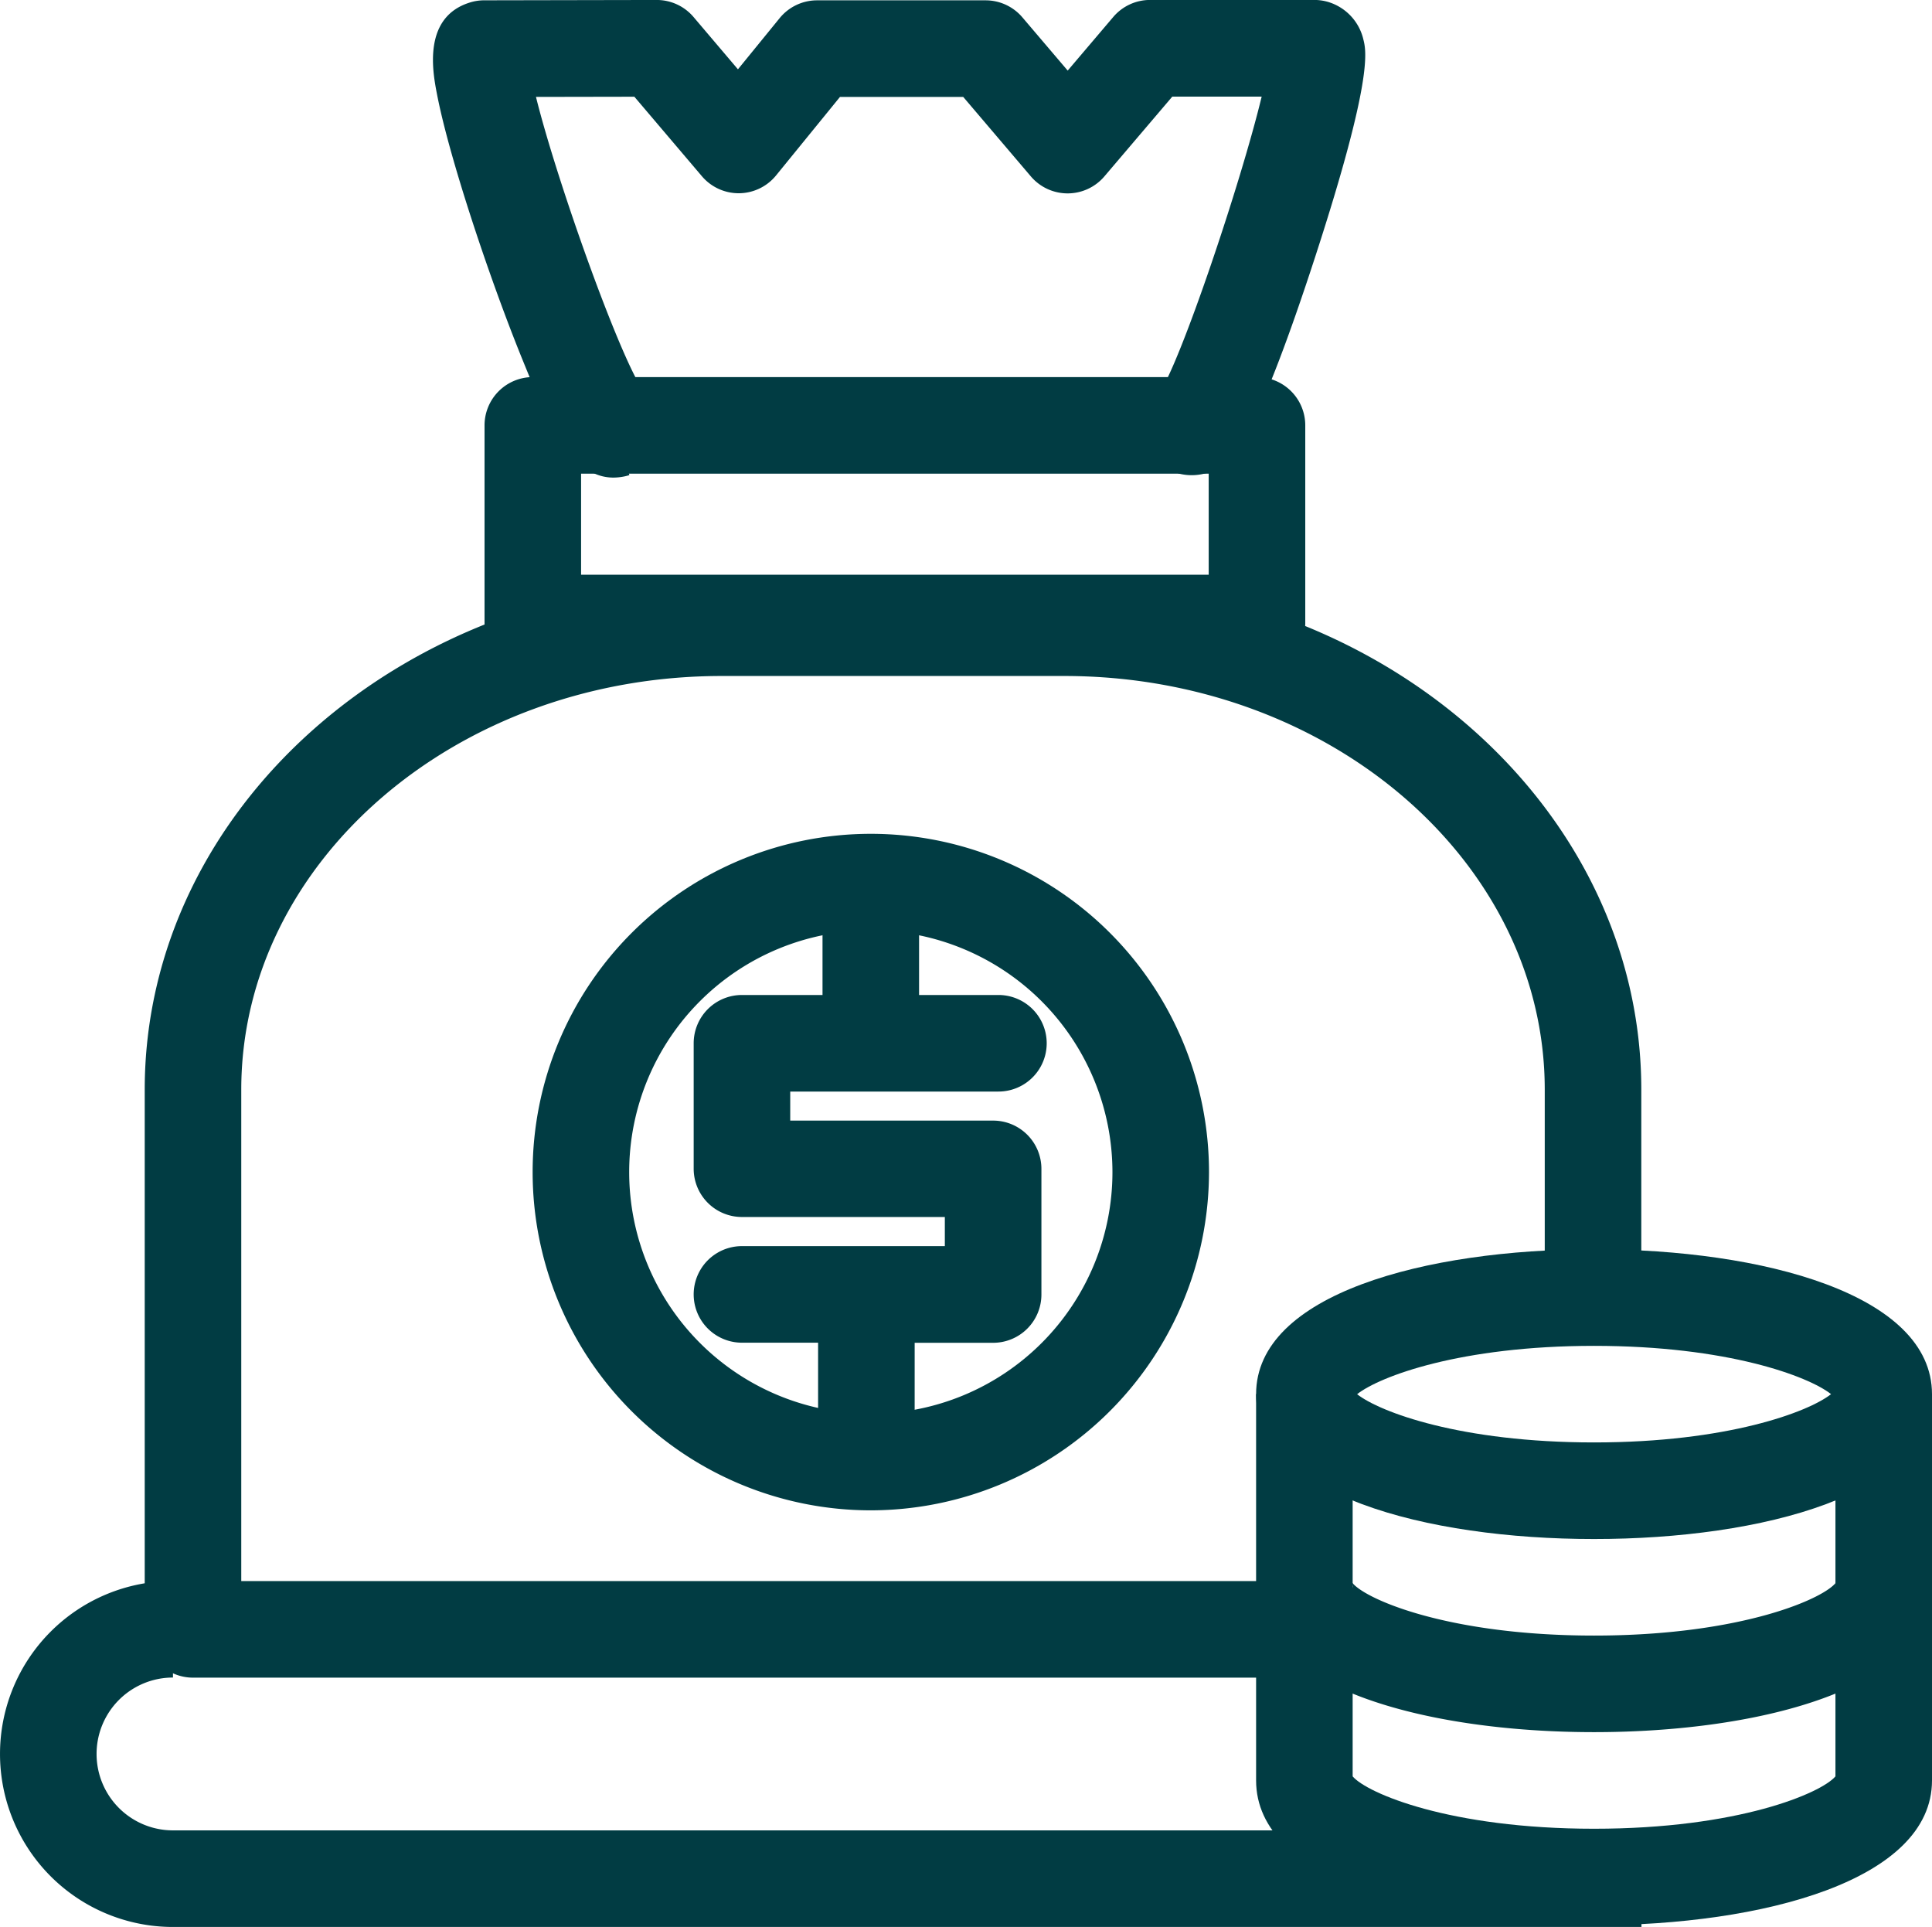
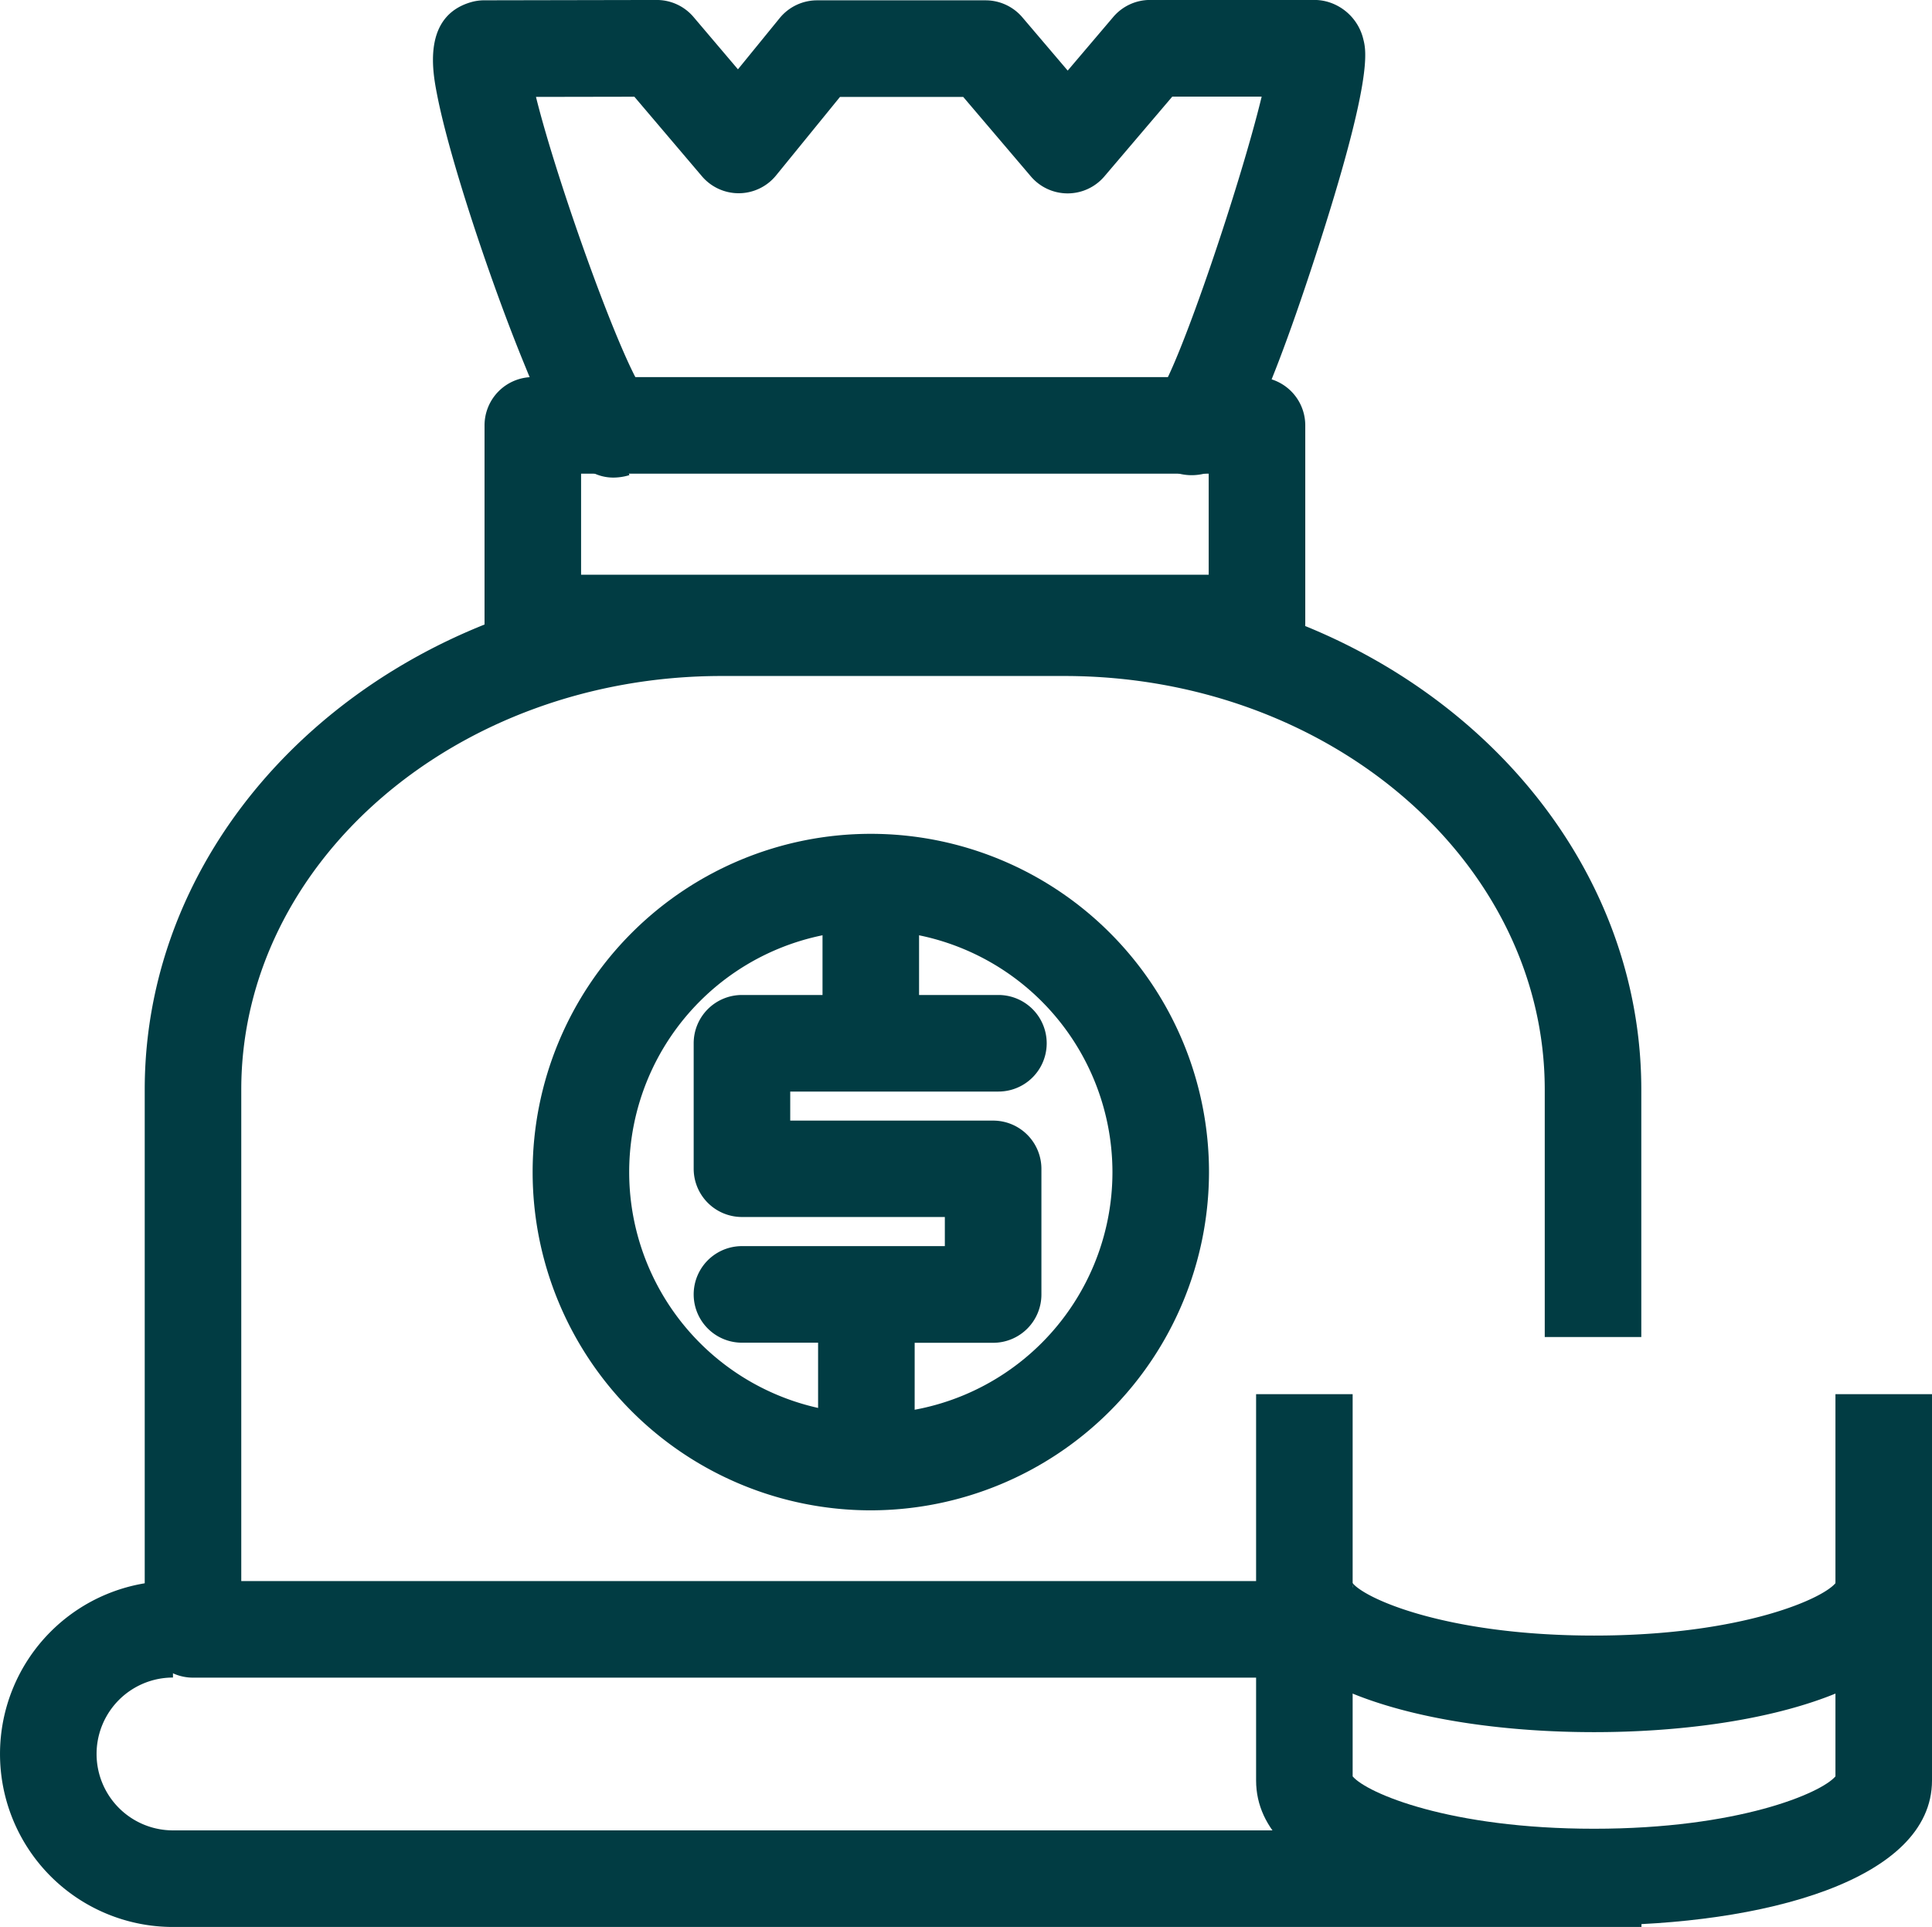
<svg xmlns="http://www.w3.org/2000/svg" width="75.639" height="75.43" viewBox="0 0 75.639 75.43">
  <g id="Grupo_429" data-name="Grupo 429" transform="translate(0)">
    <g id="Grupo_384" data-name="Grupo 384" transform="translate(5.67 22.681)">
      <path id="Caminho_537" data-name="Caminho 537" d="M1055.685,1098.139h-43.6a1.89,1.89,0,0,1-1.89-1.89v-21.125c0-11.012,10.132-19.972,22.587-19.972H1046.2c12.454,0,22.587,8.959,22.587,19.972v9.683h-3.78v-9.683c0-8.928-8.437-16.192-18.807-16.192h-13.418c-10.37,0-18.807,7.264-18.807,16.192v19.234h41.706Z" transform="translate(-1010.199 -1055.153)" fill="#013c43" />
    </g>
    <g id="Grupo_385" data-name="Grupo 385" transform="translate(0 61.887)">
      <path id="Caminho_538" data-name="Caminho 538" d="M1051.133,1230H993.641a6.771,6.771,0,1,1,0-13.543v3.78a2.991,2.991,0,1,0,0,5.982h57.492Z" transform="translate(-986.869 -1216.461)" fill="#013c43" />
    </g>
    <g id="Grupo_389" data-name="Grupo 389" transform="translate(49.177 48.9)">
      <g id="Grupo_386" data-name="Grupo 386" transform="translate(0 0)">
-         <path id="Caminho_539" data-name="Caminho 539" d="M1202.432,1174.367c-6.586,0-13.231-1.753-13.231-5.671s6.645-5.67,13.231-5.67,13.231,1.753,13.231,5.67S1209.018,1174.367,1202.432,1174.367Zm-9.279-5.671c.888.7,4.055,1.89,9.279,1.89s8.392-1.191,9.279-1.89c-.887-.7-4.055-1.89-9.279-1.89S1194.04,1168,1193.153,1168.7Z" transform="translate(-1189.201 -1163.026)" fill="#013c43" />
-       </g>
+         </g>
      <g id="Grupo_387" data-name="Grupo 387" transform="translate(0 13.003)">
        <path id="Caminho_540" data-name="Caminho 540" d="M1202.432,1222.423c-6.586,0-13.231-1.753-13.231-5.67h3.78a.493.493,0,0,0-.049-.227c.378.623,3.649,2.117,9.5,2.117s9.121-1.494,9.5-2.117a.492.492,0,0,0-.049.227h3.78C1215.663,1220.67,1209.018,1222.423,1202.432,1222.423Z" transform="translate(-1189.201 -1216.526)" fill="#013c43" />
      </g>
      <g id="Grupo_388" data-name="Grupo 388" transform="translate(0 5.67)">
        <path id="Caminho_541" data-name="Caminho 541" d="M1202.432,1207.146c-6.586,0-13.231-1.753-13.231-5.67v-15.121h3.78v14.961c.556.657,3.8,2.05,9.451,2.05s8.894-1.394,9.451-2.05v-14.961h3.78v15.121C1215.663,1205.393,1209.018,1207.146,1202.432,1207.146Z" transform="translate(-1189.201 -1186.355)" fill="#013c43" />
      </g>
    </g>
    <g id="Grupo_390" data-name="Grupo 390" transform="translate(16.951)">
      <path id="Caminho_542" data-name="Caminho 542" d="M1063.676,980.529c-1.678,0-2.592-2.241-3.552-4.6-.84-2.063-1.79-4.763-2.479-7.046-.418-1.385-.714-2.524-.879-3.384-.158-.821-.579-3,1.309-3.571a1.875,1.875,0,0,1,.542-.081l6.753-.013a1.889,1.889,0,0,1,1.444.666l1.739,2.048,1.63-2a1.891,1.891,0,0,1,1.466-.7h6.6a1.891,1.891,0,0,1,1.439.665l1.775,2.085,1.785-2.1a1.89,1.89,0,0,1,1.439-.665h6.435a1.9,1.9,0,0,1,.516.072,2.009,2.009,0,0,1,1.4,1.471c.115.457.384,1.526-1.868,8.458-2.228,6.857-3.11,7.713-3.4,7.994a2.042,2.042,0,0,1-1.99.535l1.032-3.636a1.724,1.724,0,0,0-1.773.5c.816-1.138,3.2-8.219,4.018-11.609h-3.5l-2.658,3.122a1.89,1.89,0,0,1-2.878,0l-2.648-3.111h-4.825l-2.5,3.07a1.891,1.891,0,0,1-1.446.7h-.02a1.889,1.889,0,0,1-1.44-.666l-2.644-3.112-3.852.007c.83,3.356,3.379,10.479,4.266,11.594a1.661,1.661,0,0,0-1.7-.408l1.091,3.619A2.19,2.19,0,0,1,1063.676,980.529Z" transform="translate(-1056.613 -961.835)" fill="#013c43" />
    </g>
    <g id="Grupo_391" data-name="Grupo 391" transform="translate(18.97 14.76)">
      <path id="Caminho_543" data-name="Caminho 543" d="M1095.162,1034.079H1066.81a1.89,1.89,0,0,1-1.89-1.89v-7.736a1.89,1.89,0,0,1,1.89-1.89h28.352a1.89,1.89,0,0,1,1.89,1.89v7.736A1.89,1.89,0,0,1,1095.162,1034.079Zm-26.462-3.78h24.571v-3.956H1068.7Z" transform="translate(-1064.92 -1022.563)" fill="#013c43" />
    </g>
    <g id="Grupo_392" data-name="Grupo 392" transform="translate(20.851 32.637)">
      <path id="Caminho_544" data-name="Caminho 544" d="M1085.9,1122.595a13.24,13.24,0,1,1,13.24-13.24A13.255,13.255,0,0,1,1085.9,1122.595Zm0-22.7a9.46,9.46,0,1,0,9.46,9.46A9.471,9.471,0,0,0,1085.9,1099.894Z" transform="translate(-1072.658 -1096.114)" fill="#013c43" />
    </g>
    <g id="Grupo_393" data-name="Grupo 393" transform="translate(27.157 34.527)">
      <path id="Caminho_545" data-name="Caminho 545" d="M1107.253,1126.591h-3.78v-4.671h-2.981a1.89,1.89,0,1,1,0-3.78h7.943V1117h-7.943a1.89,1.89,0,0,1-1.89-1.89V1110.2a1.89,1.89,0,0,1,1.89-1.89h3.154v-4.415h3.78v4.415h3.107a1.89,1.89,0,1,1,0,3.78h-8.151v1.137h7.944a1.89,1.89,0,0,1,1.89,1.89v4.917a1.89,1.89,0,0,1-1.89,1.89h-3.072Z" transform="translate(-1098.601 -1103.891)" fill="#013c43" />
    </g>
  </g>
</svg>